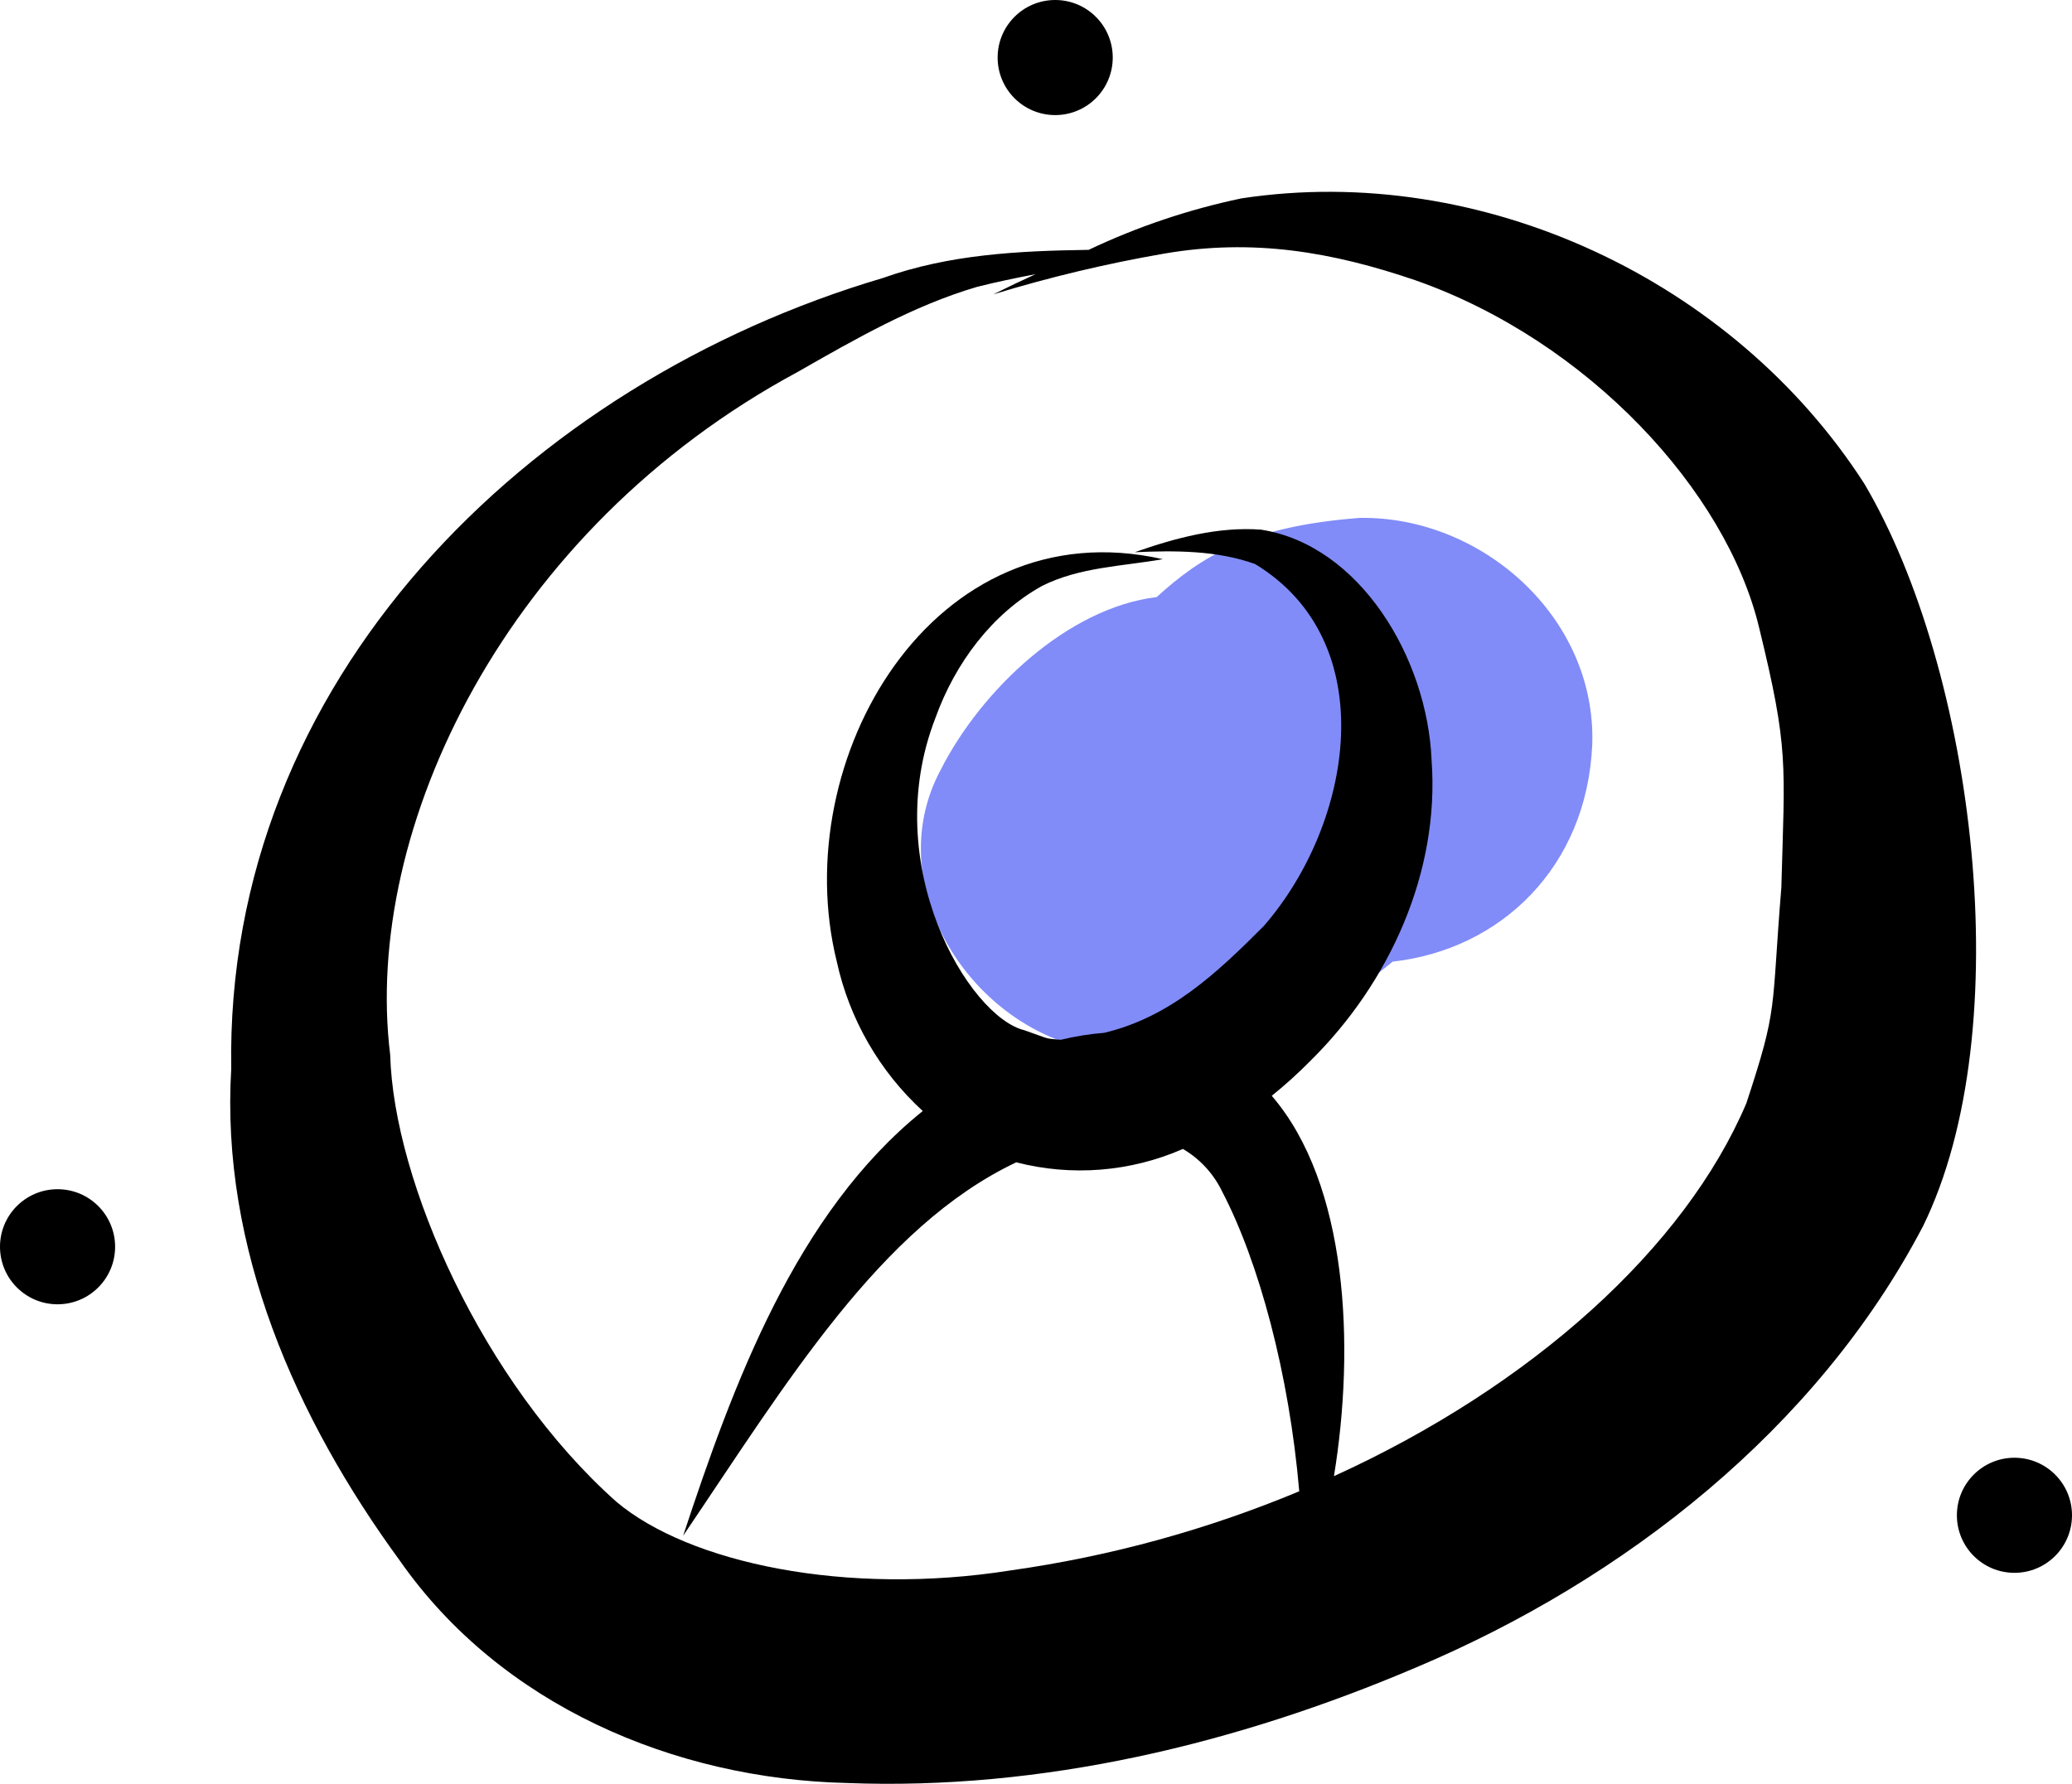
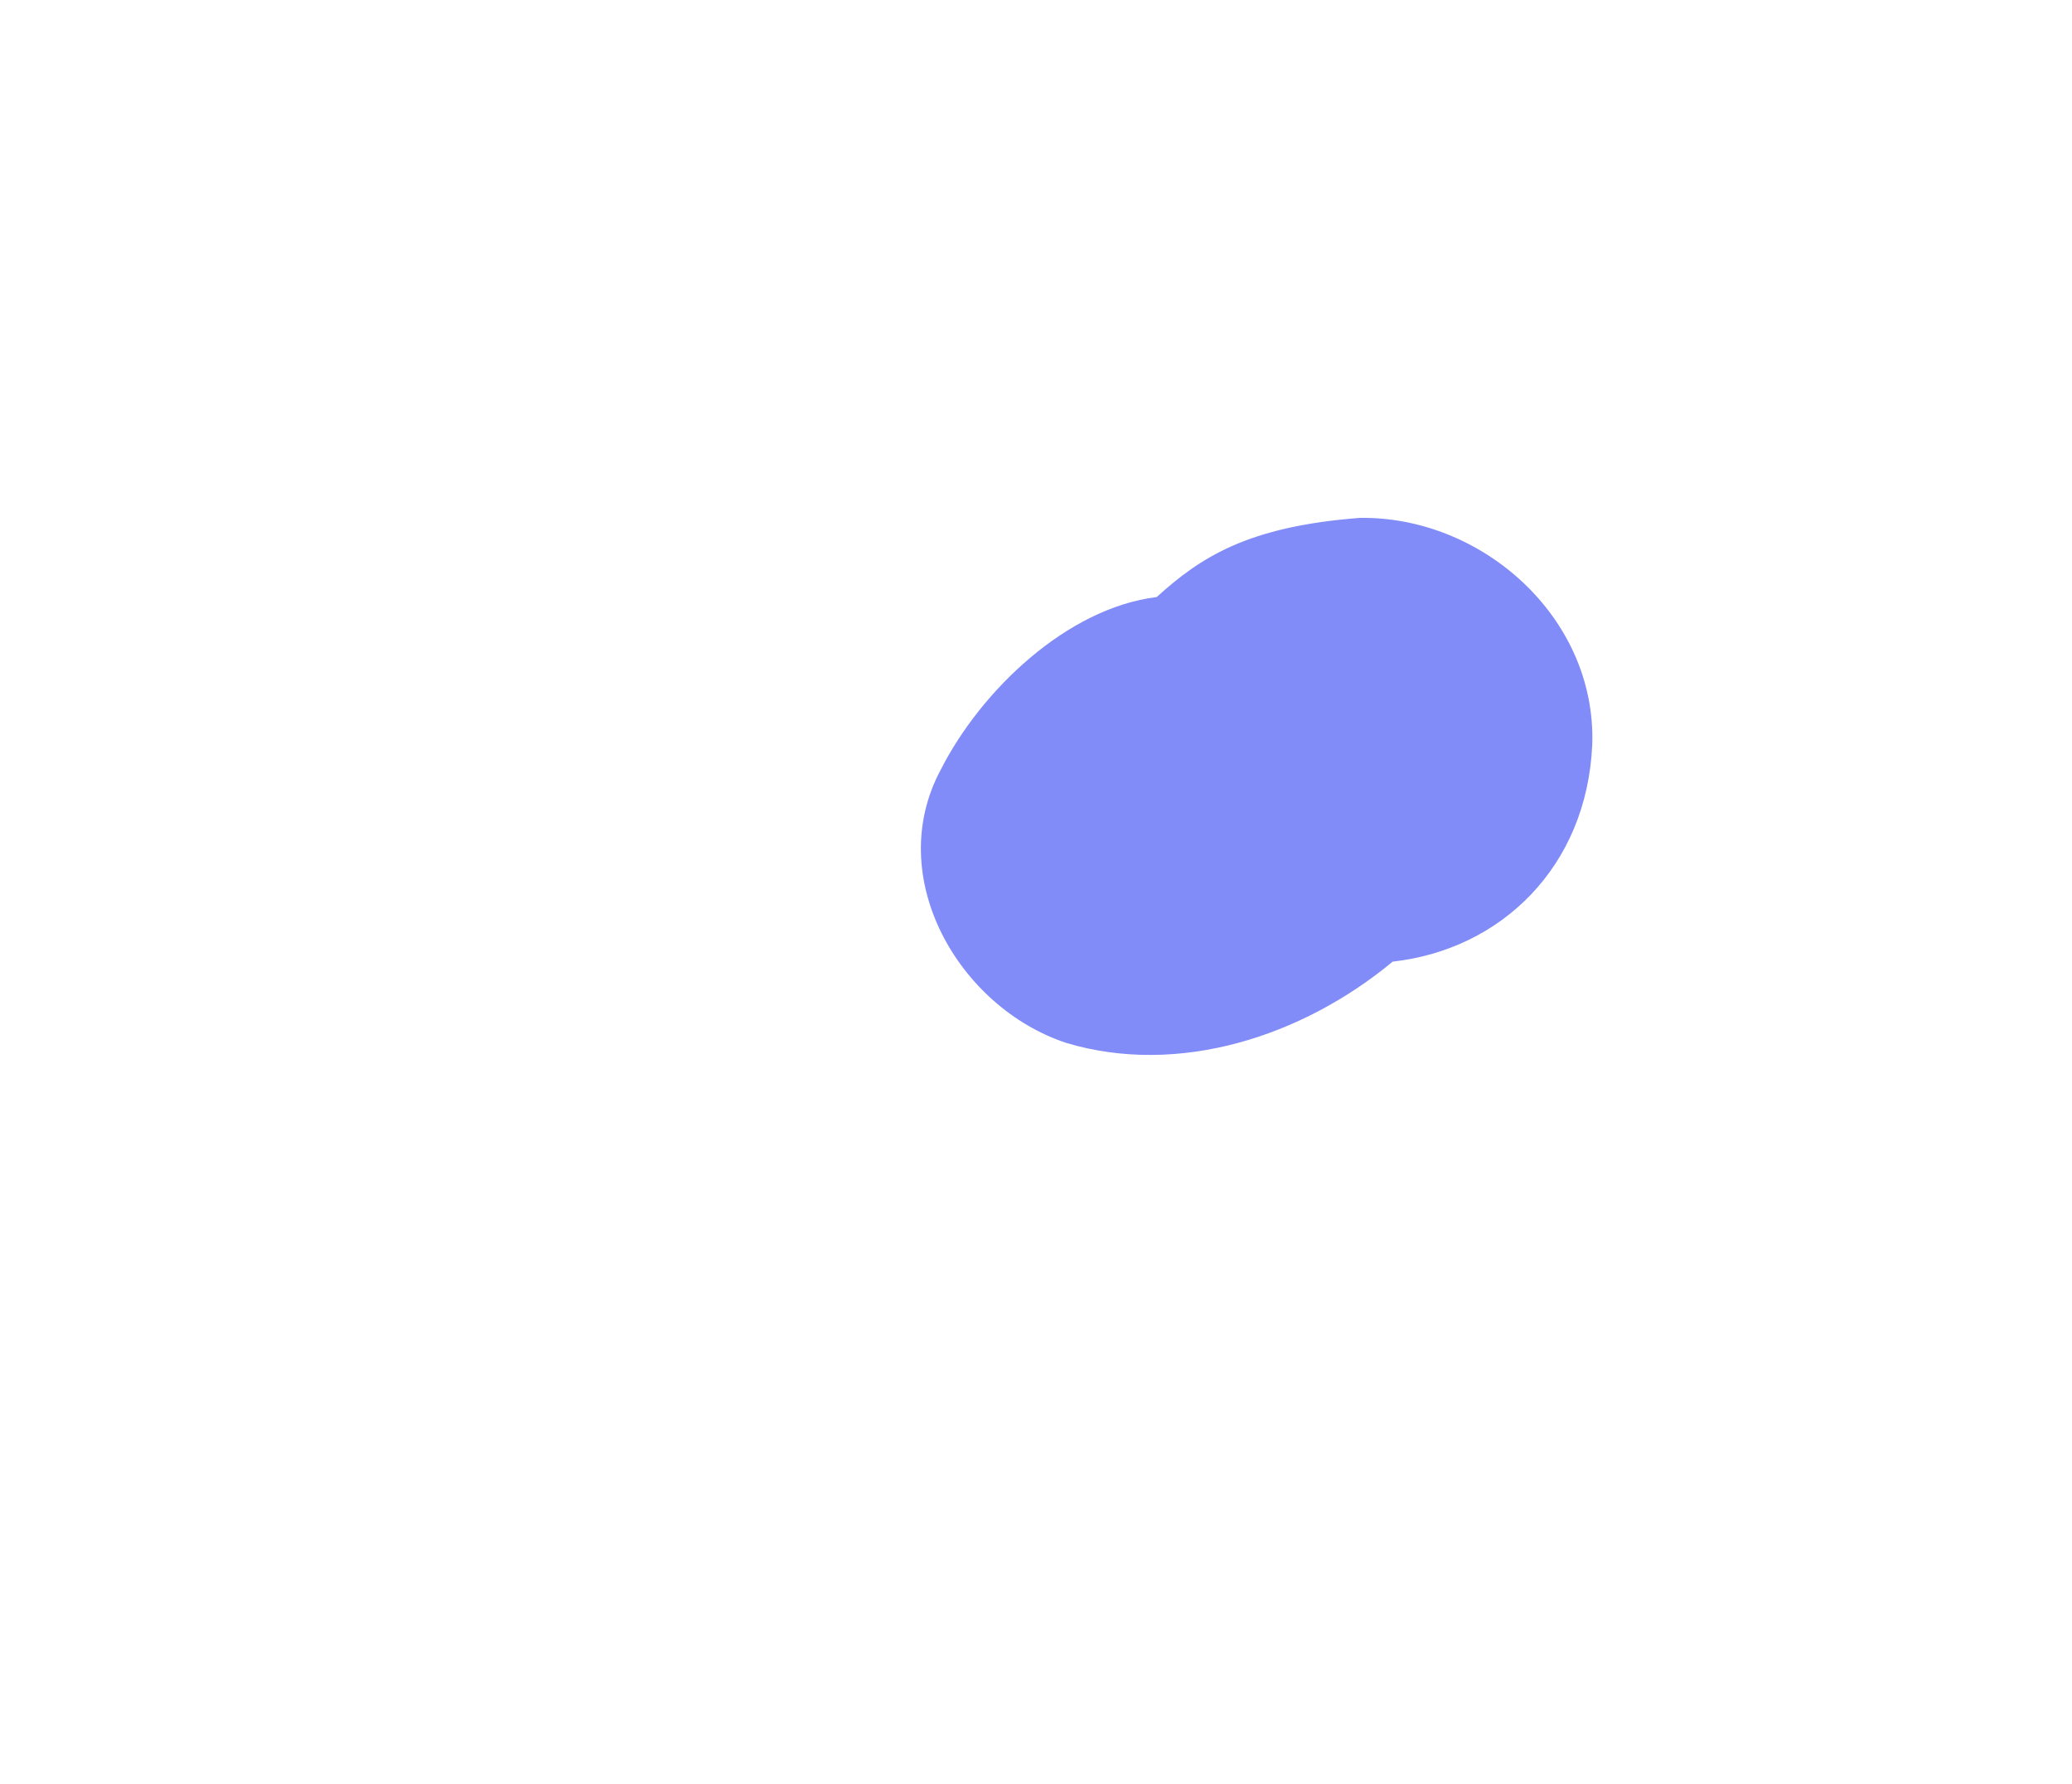
<svg xmlns="http://www.w3.org/2000/svg" width="108px" height="93px" viewBox="0 0 108 93" version="1.1">
  <title>undraw_handcrafts_user</title>
  <g id="UI" stroke="none" stroke-width="1" fill="none" fill-rule="evenodd">
    <g id="LOGIN" transform="translate(-486, -131)" fill-rule="nonzero">
      <g id="undraw_handcrafts_user" transform="translate(486, 131)">
        <path d="M82.994,38.812 C83.213,32.176 77.225,26.899 70.873,27.001 C65.042,27.448 62.584,29.047 60.29,31.128 C55.623,31.7 51.135,35.989 49.031,40.136 C46.035,45.735 49.979,52.524 55.583,54.375 C61.425,56.121 67.87,54.051 72.592,50.135 C78.229,49.506 82.717,45.204 82.994,38.812 Z" id="Path" fill="#818CF8" />
-         <path d="M97.178,25.223 C90.356,14.609 77.238,8.439 64.706,10.343 C61.955,10.92 59.283,11.821 56.744,13.026 C53.106,13.078 49.475,13.259 46.022,14.493 C27.494,19.968 11.712,35.492 12.053,55.715 C11.493,65.069 15.417,73.945 20.845,81.371 C26.102,88.894 35.128,92.747 44.144,92.958 C54.341,93.353 64.468,90.913 73.809,86.934 C84.677,82.35 94.705,74.49 100.232,63.933 C105.285,53.64 102.917,34.937 97.178,25.223 Z M91.025,57.522 C87.82,65.058 79.859,72.253 69.53,76.961 C70.643,70.154 70.249,61.733 66.288,57.13 C66.998,56.559 67.674,55.947 68.312,55.298 C72.428,51.236 75.049,45.466 74.619,39.629 C74.4,34.311 70.889,28.428 65.741,27.615 C63.497,27.444 61.249,28.051 59.148,28.79 C61.238,28.697 63.43,28.69 65.419,29.406 C72.095,33.457 70.536,42.915 65.876,48.275 C63.413,50.748 60.98,53.031 57.556,53.846 C56.794,53.907 56.037,54.029 55.294,54.209 L55.281,54.209 C54.413,54.136 54.755,54.185 53.396,53.712 C50.502,53.015 45.762,45.105 48.764,37.414 C49.773,34.611 51.687,32.004 54.321,30.545 C56.272,29.566 58.5,29.524 60.612,29.154 C48.626,26.439 41.013,39.599 43.614,50.122 C44.268,53.122 45.834,55.847 48.097,57.924 C41.479,63.252 38.215,72.177 35.607,80.068 C40.998,72.1 45.879,63.959 52.971,60.598 C55.863,61.344 58.922,61.099 61.658,59.901 C62.537,60.416 63.244,61.179 63.689,62.094 C65.622,65.786 67.199,71.64 67.721,77.749 C62.908,79.758 57.856,81.143 52.691,81.872 C44.097,83.233 35.904,81.481 32.128,78.295 C25.156,72.088 20.523,61.606 20.338,54.995 C18.886,43.222 26.352,27.592 41.582,19.389 C44.571,17.682 47.599,15.938 50.92,14.958 C51.931,14.703 52.951,14.49 53.976,14.295 C53.616,14.463 53.257,14.631 52.897,14.798 C52.524,14.981 52.149,15.163 51.775,15.346 C54.684,14.456 57.645,13.749 60.641,13.229 C65.31,12.417 69.453,13.131 73.82,14.627 C82.772,17.788 89.974,25.576 91.688,32.708 C93.245,39.081 93.027,39.733 92.85,46.273 C92.314,52.815 92.701,52.439 91.025,57.522 L91.025,57.522 Z" id="Shape" fill="#000000" />
-         <circle id="Oval" fill="#000000" cx="55" cy="3" r="3" />
-         <circle id="Oval" fill="#000000" cx="3" cy="65" r="3" />
-         <circle id="Oval" fill="#000000" cx="105" cy="79" r="3" />
      </g>
    </g>
  </g>
</svg>